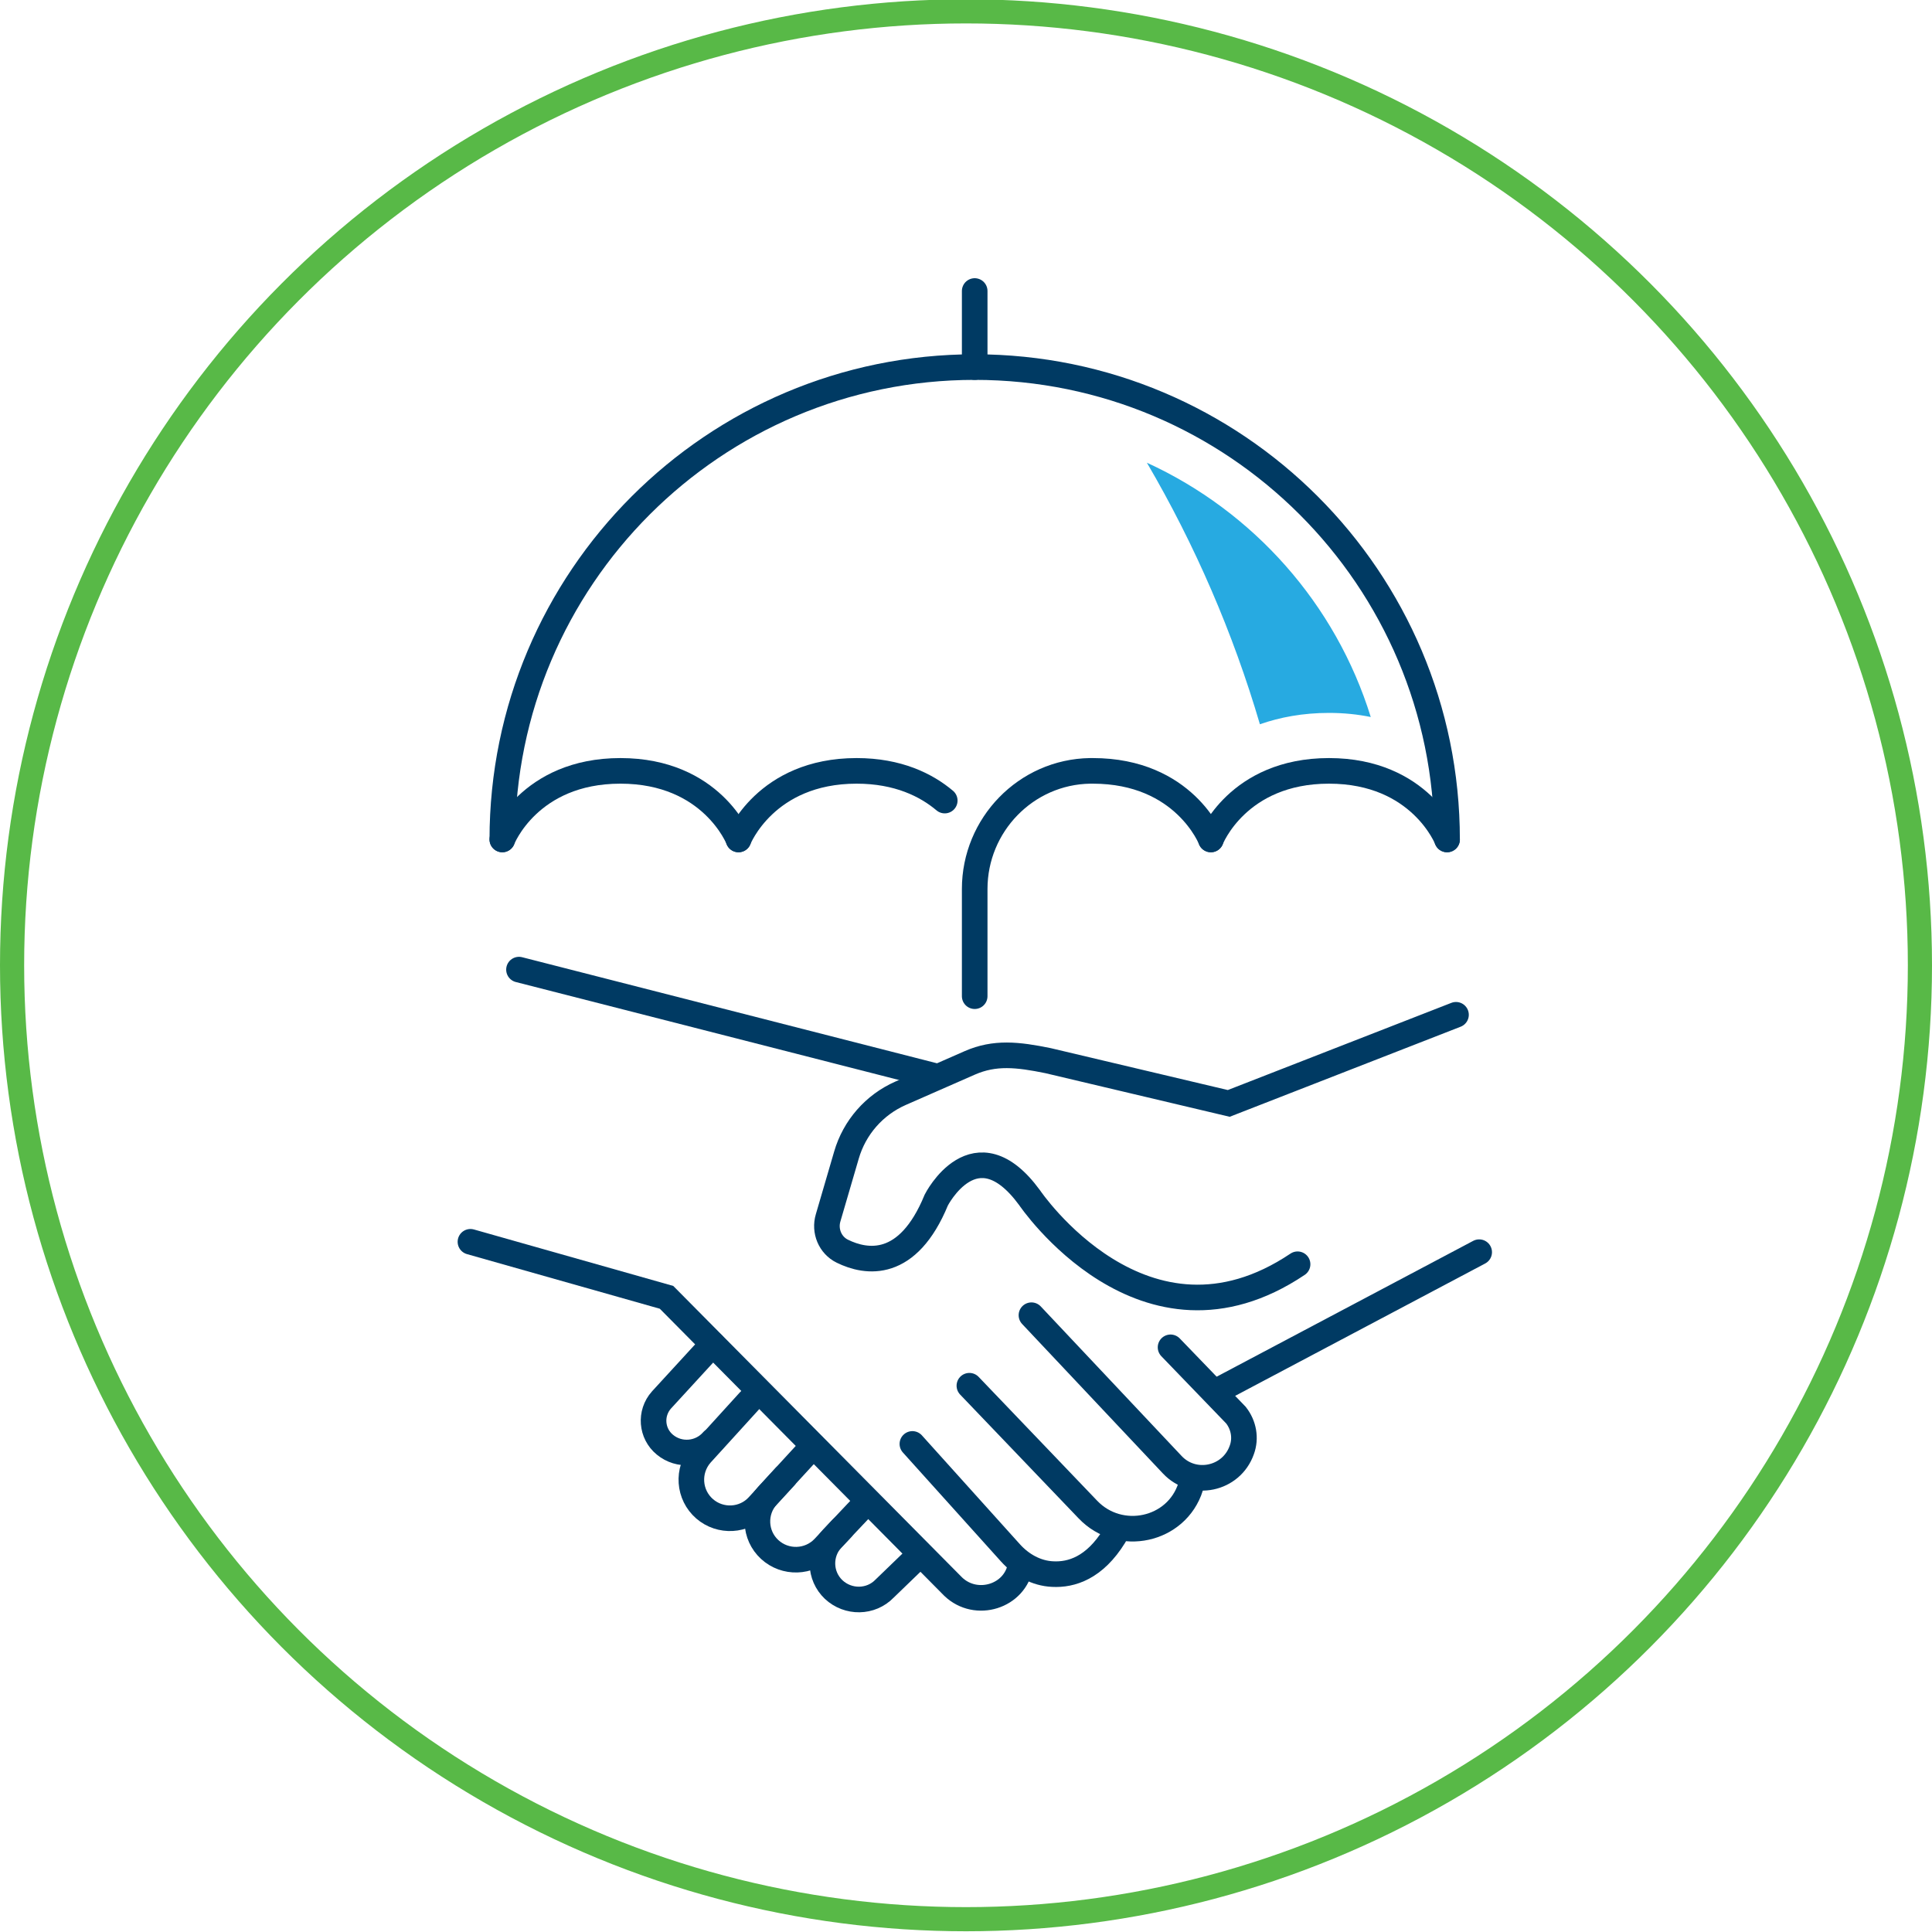
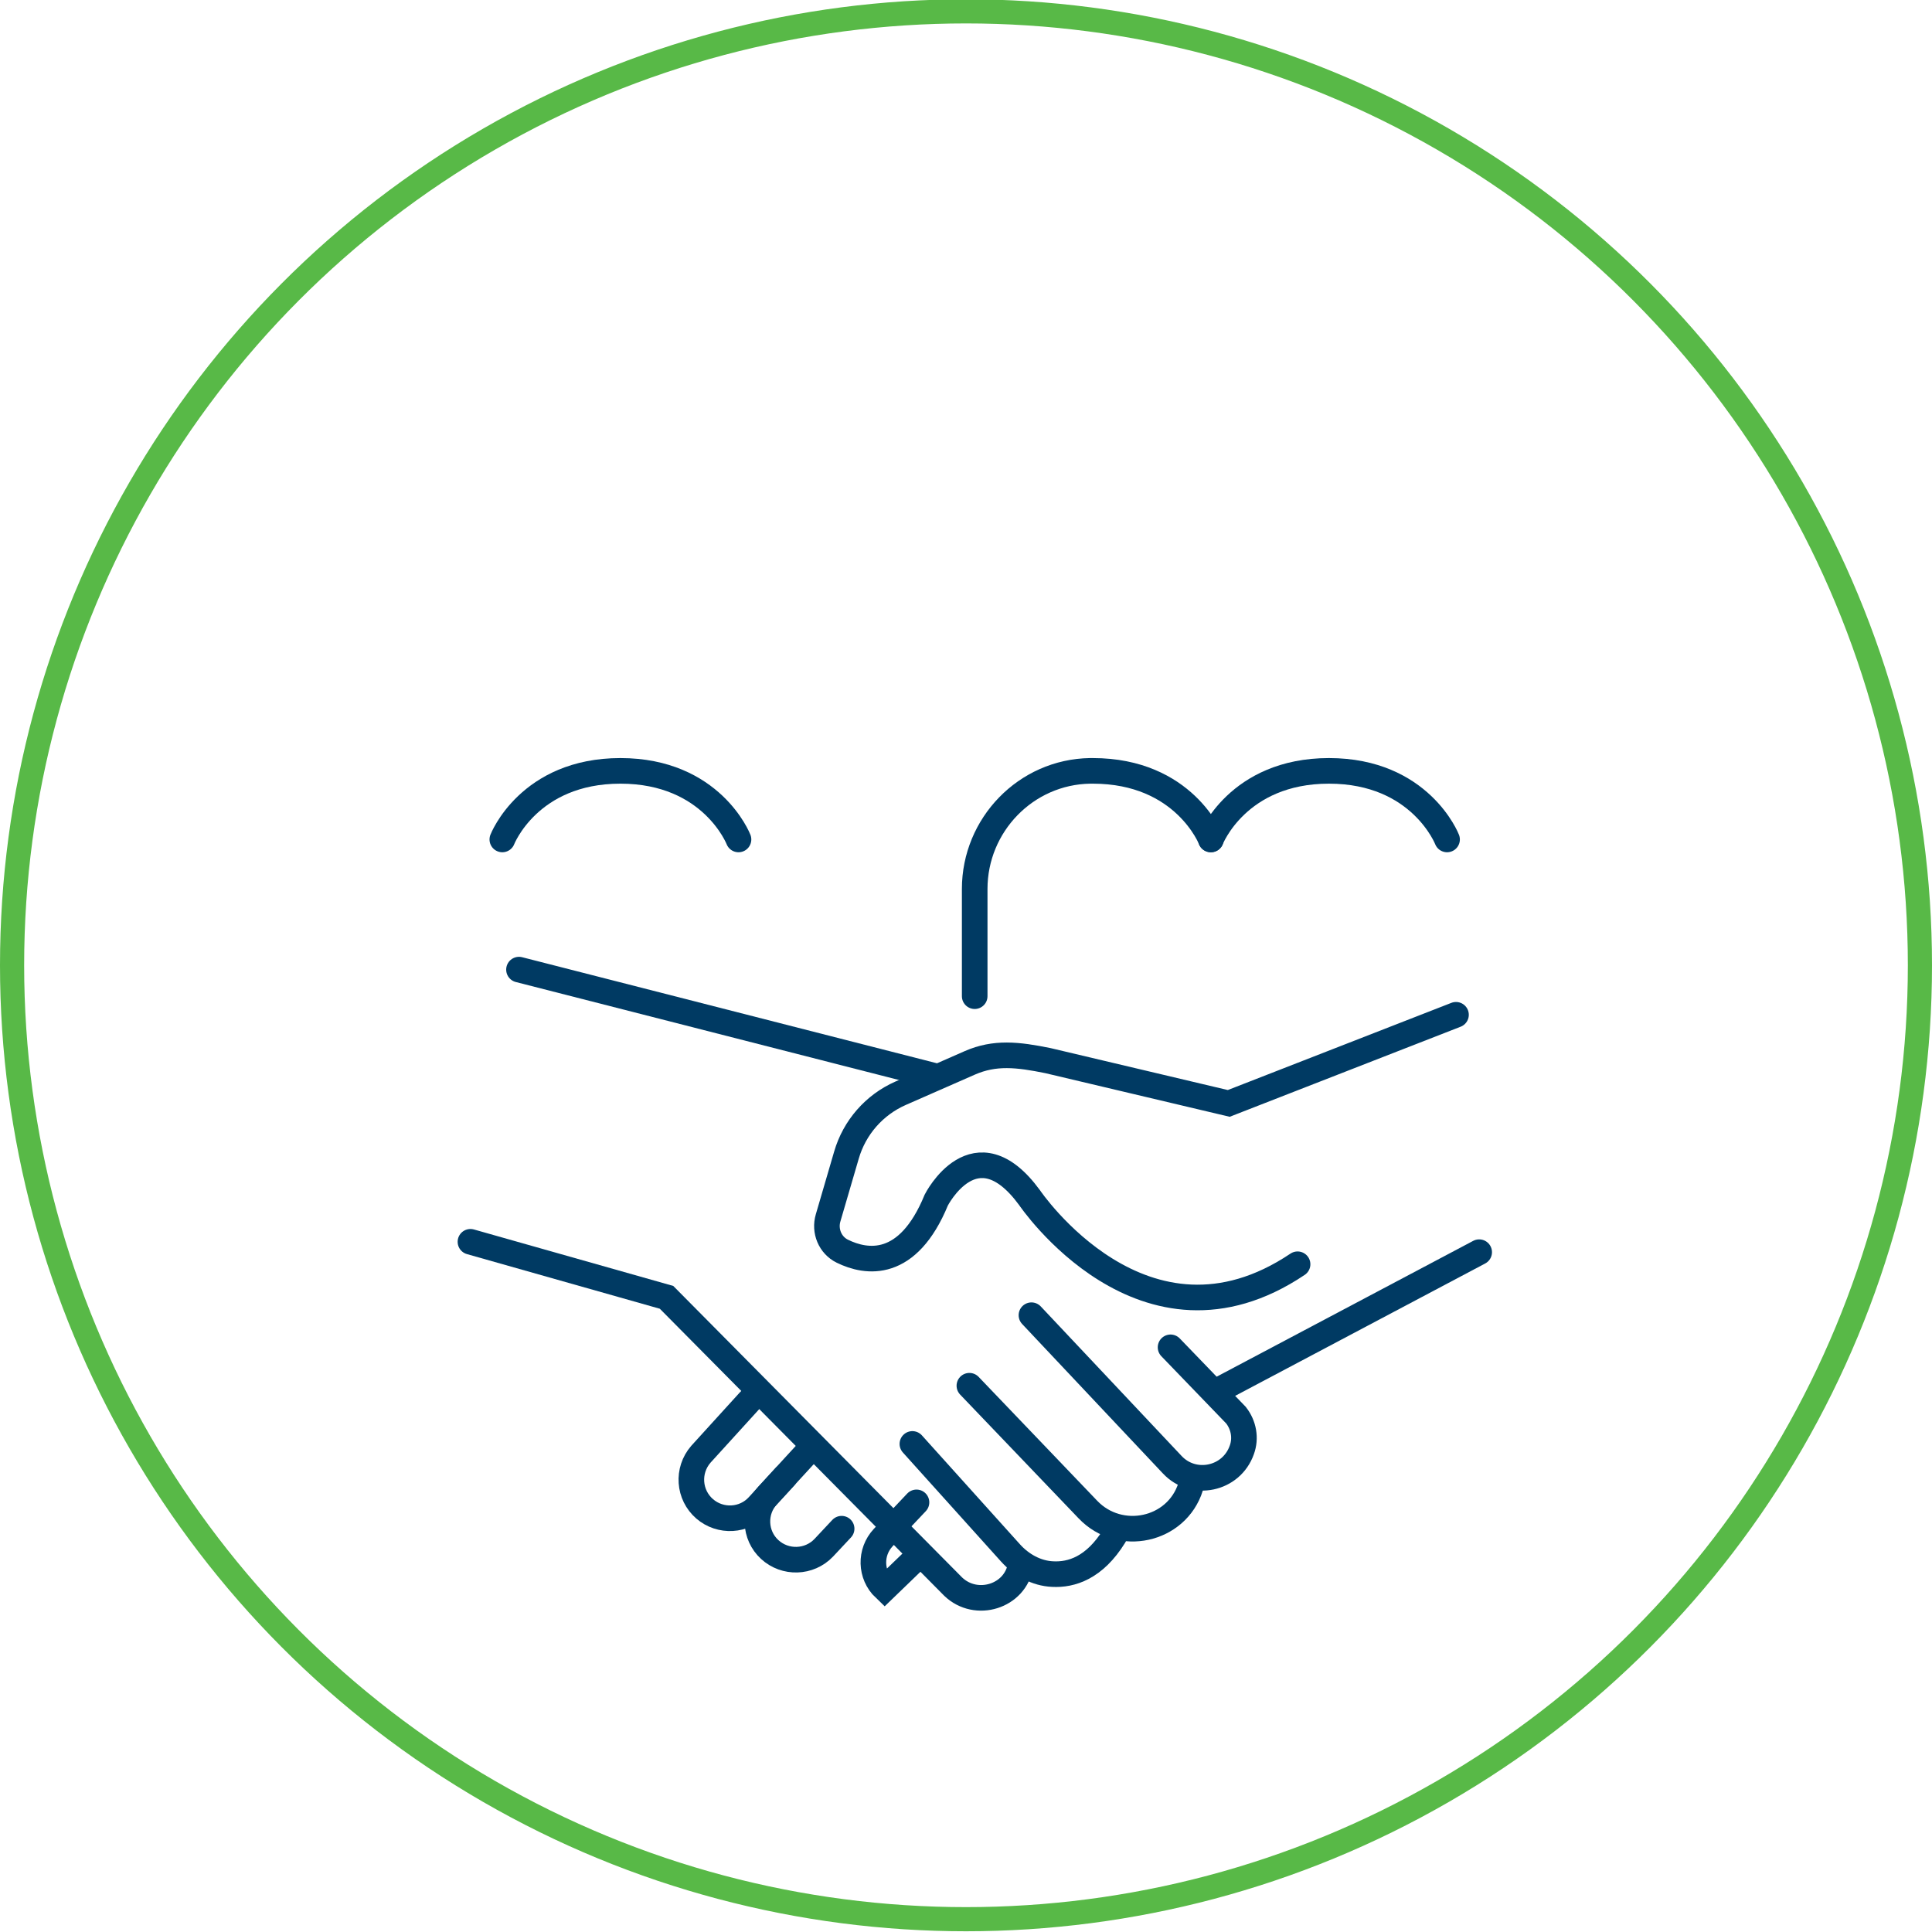
<svg xmlns="http://www.w3.org/2000/svg" id="Layer_1" version="1.1" viewBox="0 0 80 80">
  <defs>
    <style>
      .st0 {
        stroke: #003a63;
        stroke-linecap: round;
        stroke-miterlimit: 10;
        stroke-width: 1.06px;
      }

      .st0, .st1 {
        fill: none;
      }

      .st1 {
        stroke: #58b947;
      }

      .st2 {
        fill: #27aae1;
      }
    </style>
  </defs>
  <circle class="st1" cx="40" cy="39.97" r="39.5" />
  <g>
-     <path class="st0" d="M20.8,34.76c0-10.8,8.76-19.56,19.56-19.56s19.56,8.76,19.56,19.56" />
-     <path class="st0" d="M39.12,33.15c-.76-.64-1.93-1.23-3.65-1.23-3.78,0-4.89,2.84-4.89,2.84" />
    <path class="st0" d="M30.58,34.76s-1.1-2.84-4.89-2.84-4.89,2.84-4.89,2.84" />
    <path class="st0" d="M59.92,34.76s-1.1-2.84-4.89-2.84-4.89,2.84-4.89,2.84" />
    <path class="st0" d="M50.14,34.76s-1.1-2.84-4.89-2.84c-.04,0-.08,0-.11,0-2.66.04-4.78,2.24-4.78,4.89v4.44" />
-     <line class="st0" x1="40.36" y1="15.2" x2="40.36" y2="12.05" />
    <path class="st0" d="M53.73,52.35c-6.36,4.27-11.1-2.76-11.1-2.76-2.25-3.07-3.86.1-3.86.1-1.18,2.87-2.89,2.61-3.89,2.12-.51-.25-.75-.84-.59-1.38l.76-2.6c.33-1.14,1.15-2.08,2.24-2.56l2.87-1.26c1.03-.45,1.97-.35,3.24-.09l7.48,1.77,9.41-3.67" />
    <line class="st0" x1="61.25" y1="51.85" x2="50.39" y2="57.6" />
    <path class="st0" d="M48.47,55.79l2.71,2.81c.32.41.42.95.24,1.44h0c-.43,1.22-2,1.55-2.88.61l-5.83-6.19" />
    <path class="st0" d="M40.14,57.38l4.91,5.13c1.32,1.38,3.67.88,4.25-.94,0-.03.02-.06.03-.09" />
    <path class="st0" d="M37.78,59.79l4.06,4.51c.45.5,1.07.85,1.75.88.77.04,1.73-.25,2.55-1.58" />
    <path class="st0" d="M42.26,64.76s0,.04,0,.05c-.21,1.3-1.84,1.8-2.79.89l-11.87-11.98-8.12-2.3" />
-     <path class="st0" d="M29.51,55.66l-2.12,2.31c-.49.55-.42,1.39.14,1.85h0c.59.49,1.47.42,1.98-.16" />
    <path class="st0" d="M32.5,61.15l-1.1,1.2c-.58.64-1.57.69-2.22.13h0c-.67-.58-.74-1.59-.16-2.26l2.01-2.21" />
    <path class="st0" d="M33.47,60.09l-1.69,1.84c-.59.64-.55,1.64.09,2.23h0c.64.59,1.64.56,2.24-.07l.74-.79" />
-     <path class="st0" d="M38.08,64.38l-1.45,1.4c-.57.59-1.51.6-2.11.04h0c-.6-.57-.62-1.51-.06-2.11l1.38-1.46" />
+     <path class="st0" d="M38.08,64.38l-1.45,1.4h0c-.6-.57-.62-1.51-.06-2.11l1.38-1.46" />
    <line class="st0" x1="38.66" y1="44.54" x2="21.49" y2="40.15" />
-     <path class="st2" d="M56.76,29.69c-1.45-4.68-4.86-8.51-9.27-10.53,1.99,3.4,3.57,7.05,4.68,10.83.83-.29,1.78-.47,2.86-.47.62,0,1.19.06,1.73.17Z" />
  </g>
</svg>